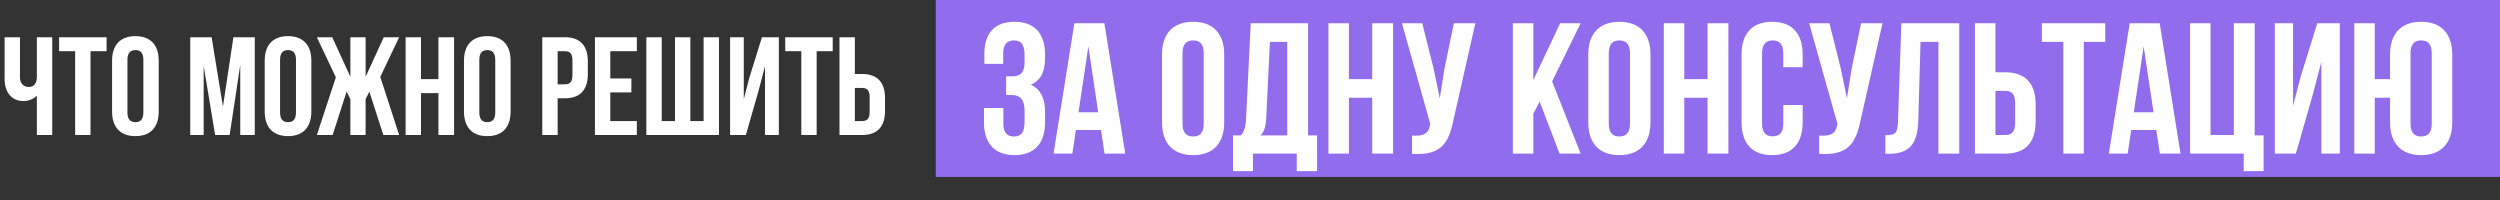
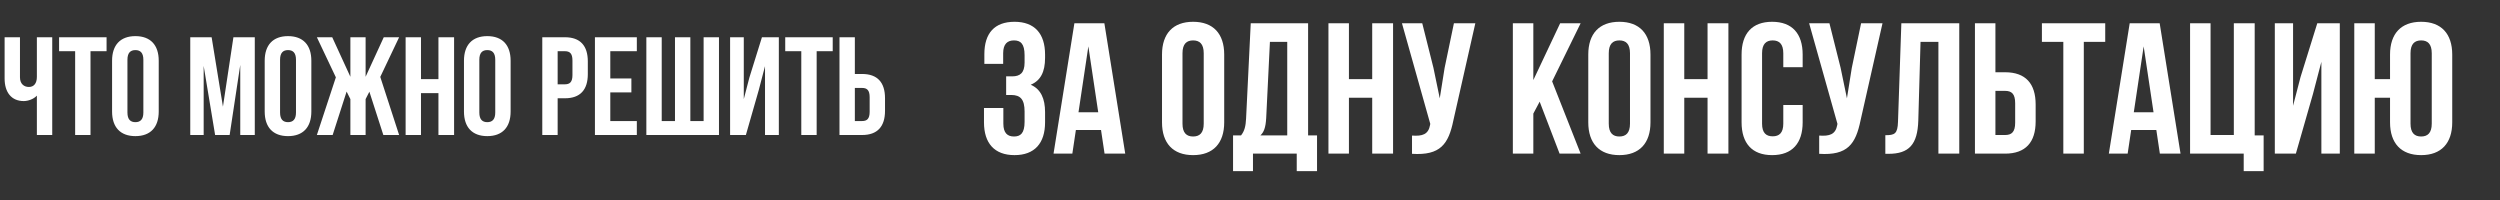
<svg xmlns="http://www.w3.org/2000/svg" width="1074" height="86" viewBox="0 0 1074 86" fill="none">
  <rect x="0" y="0" width="1074" height="86" fill="#333333" stroke="none" />
-   <rect x="402" width="672" height="76" fill="#916DEE" />
-   <path d="M15.84 16V33.04C15.84 35.86 14.52 37.36 12.42 37.36C10.32 37.36 8.58 36.04 8.58 33.22V16H1.98V33.76C1.98 39.52 4.8 43.42 10.2 43.42C12 43.42 14.4 42.64 15.84 41.08V58H22.44V16H15.84ZM25.382 22H32.282V58H38.882V22H45.782V16H25.382V22ZM54.749 25.66C54.749 22.66 56.069 21.52 58.169 21.52C60.269 21.52 61.589 22.66 61.589 25.66V48.34C61.589 51.34 60.269 52.48 58.169 52.48C56.069 52.48 54.749 51.34 54.749 48.34V25.66ZM48.149 47.92C48.149 54.64 51.689 58.48 58.169 58.48C64.649 58.48 68.189 54.64 68.189 47.92V26.08C68.189 19.36 64.649 15.52 58.169 15.52C51.689 15.52 48.149 19.36 48.149 26.08V47.92ZM90.915 16H81.734V58H87.495V28.3L92.415 58H98.654L103.215 27.88V58H109.455V16H100.275L95.775 45.82L90.915 16ZM120.315 25.66C120.315 22.66 121.635 21.52 123.735 21.52C125.835 21.52 127.155 22.66 127.155 25.66V48.34C127.155 51.34 125.835 52.48 123.735 52.48C121.635 52.48 120.315 51.34 120.315 48.34V25.66ZM113.715 47.92C113.715 54.64 117.255 58.48 123.735 58.48C130.215 58.48 133.755 54.64 133.755 47.92V26.08C133.755 19.36 130.215 15.52 123.735 15.52C117.255 15.52 113.715 19.36 113.715 26.08V47.92ZM157.065 16H150.525V32.98L142.725 16H136.125L144.285 33.22L136.125 58H142.905L148.905 39.34L150.525 42.58V58H157.065V42.58L158.685 39.4L164.685 58H171.465L163.365 33.04L171.465 16H164.865L157.065 32.98V16ZM180.855 40H188.355V58H195.075V16H188.355V34H180.855V16H174.255V58H180.855V40ZM205.921 25.66C205.921 22.66 207.241 21.52 209.341 21.52C211.441 21.52 212.761 22.66 212.761 25.66V48.34C212.761 51.34 211.441 52.48 209.341 52.48C207.241 52.48 205.921 51.34 205.921 48.34V25.66ZM199.321 47.92C199.321 54.64 202.861 58.48 209.341 58.48C215.821 58.48 219.361 54.64 219.361 47.92V26.08C219.361 19.36 215.821 15.52 209.341 15.52C202.861 15.52 199.321 19.36 199.321 26.08V47.92ZM242.686 16H232.966V58H239.566V42.22H242.686C249.286 42.22 252.526 38.56 252.526 31.84V26.38C252.526 19.66 249.286 16 242.686 16ZM242.686 22C244.786 22 245.926 22.96 245.926 25.96V32.26C245.926 35.26 244.786 36.22 242.686 36.22H239.566V22H242.686ZM262.184 22H273.584V16H255.584V58H273.584V52H262.184V39.7H271.244V33.7H262.184V22ZM308.873 58V16H302.273V52H296.573V16H289.973V52H284.273V16H277.673V58H308.873ZM325.95 38.74L328.65 28.42V58H334.59V16H327.33L321.93 33.34L319.53 42.58V16H313.65V58H320.43L325.95 38.74ZM337.335 22H344.235V58H350.835V22H357.735V16H337.335V22ZM370.362 58C376.962 58 380.202 54.34 380.202 47.62V42.16C380.202 35.44 376.962 31.78 370.362 31.78H367.242V16H360.642V58H370.362ZM367.242 52V37.78H370.362C372.462 37.78 373.602 38.74 373.602 41.74V48.04C373.602 51.04 372.462 52 370.362 52H367.242Z" fill="white" />
+   <path d="M15.84 16V33.04C15.84 35.86 14.52 37.36 12.42 37.36C10.32 37.36 8.58 36.04 8.58 33.22V16H1.98V33.76C1.98 39.52 4.8 43.42 10.2 43.42C12 43.42 14.4 42.64 15.84 41.08V58H22.44V16H15.84ZM25.382 22H32.282V58H38.882V22H45.782V16H25.382V22ZM54.749 25.66C54.749 22.66 56.069 21.52 58.169 21.52C60.269 21.52 61.589 22.66 61.589 25.66V48.34C61.589 51.34 60.269 52.48 58.169 52.48C56.069 52.48 54.749 51.34 54.749 48.34V25.66ZM48.149 47.92C48.149 54.64 51.689 58.48 58.169 58.48C64.649 58.48 68.189 54.64 68.189 47.92V26.08C68.189 19.36 64.649 15.52 58.169 15.52C51.689 15.52 48.149 19.36 48.149 26.08V47.92ZM90.915 16H81.734V58H87.495V28.3L92.415 58H98.654L103.215 27.88V58H109.455V16H100.275L95.775 45.82L90.915 16ZM120.315 25.66C120.315 22.66 121.635 21.52 123.735 21.52C125.835 21.52 127.155 22.66 127.155 25.66V48.34C127.155 51.34 125.835 52.48 123.735 52.48C121.635 52.48 120.315 51.34 120.315 48.34V25.66ZM113.715 47.92C113.715 54.64 117.255 58.48 123.735 58.48C130.215 58.48 133.755 54.64 133.755 47.92V26.08C133.755 19.36 130.215 15.52 123.735 15.52C117.255 15.52 113.715 19.36 113.715 26.08V47.92ZM157.065 16H150.525V32.98L142.725 16H136.125L144.285 33.22L136.125 58H142.905L148.905 39.34L150.525 42.58V58H157.065V42.58L158.685 39.4L164.685 58H171.465L163.365 33.04L171.465 16H164.865L157.065 32.98V16ZM180.855 40H188.355V58H195.075V16H188.355V34H180.855V16H174.255V58H180.855V40ZM205.921 25.66C205.921 22.66 207.241 21.52 209.341 21.52C211.441 21.52 212.761 22.66 212.761 25.66V48.34C212.761 51.34 211.441 52.48 209.341 52.48C207.241 52.48 205.921 51.34 205.921 48.34V25.66ZM199.321 47.92C199.321 54.64 202.861 58.48 209.341 58.48C215.821 58.48 219.361 54.64 219.361 47.92V26.08C219.361 19.36 215.821 15.52 209.341 15.52C202.861 15.52 199.321 19.36 199.321 26.08V47.92ZM242.686 16H232.966V58H239.566V42.22H242.686C249.286 42.22 252.526 38.56 252.526 31.84V26.38C252.526 19.66 249.286 16 242.686 16ZM242.686 22C244.786 22 245.926 22.96 245.926 25.96V32.26C245.926 35.26 244.786 36.22 242.686 36.22H239.566V22H242.686ZM262.184 22H273.584V16H255.584V58H273.584V52H262.184V39.7H271.244V33.7H262.184V22ZM308.873 58V16H302.273V52H296.573V16H289.973V52H284.273V16H277.673V58H308.873ZM325.95 38.74L328.65 28.42V58H334.59V16H327.33L321.93 33.34L319.53 42.58V16H313.65V58H320.43L325.95 38.74ZM337.335 22H344.235V58H350.835V22H357.735V16H337.335V22M370.362 58C376.962 58 380.202 54.34 380.202 47.62V42.16C380.202 35.44 376.962 31.78 370.362 31.78H367.242V16H360.642V58H370.362ZM367.242 52V37.78H370.362C372.462 37.78 373.602 38.74 373.602 41.74V48.04C373.602 51.04 372.462 52 370.362 52H367.242Z" fill="white" />
  <path d="M440.16 26.88C440.16 31.36 438.16 32.8 434.88 32.8H432.24V40.8H434.4C438.4 40.8 440.16 42.72 440.16 47.92V52.32C440.16 57.28 438.4 58.64 435.6 58.64C432.8 58.64 431.04 57.12 431.04 53.12V46.4H422.72V52.56C422.72 61.52 427.2 66.64 435.84 66.64C444.48 66.64 448.96 61.52 448.96 52.56V48.16C448.96 42.48 447.2 38.32 442.8 36.4C447.04 34.64 448.96 30.88 448.96 24.88V23.44C448.96 14.48 444.48 9.36 435.84 9.36C427.2 9.36 422.88 14.32 422.88 23.28V27.44H430.96V22.88C430.96 18.88 432.8 17.36 435.6 17.36C438.4 17.36 440.16 18.72 440.16 23.76V26.88ZM474.439 10H461.559L452.599 66H460.679L462.199 55.84H472.999L474.519 66H483.399L474.439 10ZM467.559 19.92L471.799 48.24H463.319L467.559 19.92ZM507.999 22.88C507.999 18.88 509.759 17.36 512.559 17.36C515.359 17.36 517.119 18.88 517.119 22.88V53.12C517.119 57.12 515.359 58.64 512.559 58.64C509.759 58.64 507.999 57.12 507.999 53.12V22.88ZM499.199 52.56C499.199 61.52 503.919 66.64 512.559 66.64C521.199 66.64 525.919 61.52 525.919 52.56V23.44C525.919 14.48 521.199 9.36 512.559 9.36C503.919 9.36 499.199 14.48 499.199 23.44V52.56ZM565.798 73.52V58.16H561.958V10H537.318L535.318 50.88C535.158 54.16 534.678 56.24 533.158 58.16H529.718V73.52H538.278V66H557.078V73.52H565.798ZM545.558 18H552.998V58.16H541.478C542.918 56.8 543.718 54.96 543.958 50.72L545.558 18ZM579.5 42H589.5V66H598.46V10H589.5V34H579.5V10H570.7V66H579.5V42ZM633.801 10H624.601L620.601 29.2L618.521 42.24L615.801 29.12L611.001 10H602.281L614.441 53.2L614.361 53.68C613.641 57.76 611.081 58.56 606.601 58.24V66.08C618.841 66.88 622.281 61.84 624.361 51.76L633.801 10ZM669.999 66H679.039L666.799 34.96L679.039 10H670.239L658.719 34.4V10H649.919V66H658.719V48.8L661.439 43.68L669.999 66ZM691.124 22.88C691.124 18.88 692.884 17.36 695.684 17.36C698.484 17.36 700.244 18.88 700.244 22.88V53.12C700.244 57.12 698.484 58.64 695.684 58.64C692.884 58.64 691.124 57.12 691.124 53.12V22.88ZM682.324 52.56C682.324 61.52 687.044 66.64 695.684 66.64C704.324 66.64 709.044 61.52 709.044 52.56V23.44C709.044 14.48 704.324 9.36 695.684 9.36C687.044 9.36 682.324 14.48 682.324 23.44V52.56ZM723.563 42H733.563V66H742.523V10H733.563V34H723.563V10H714.763V66H723.563V42ZM766.103 45.12V53.12C766.103 57.12 764.343 58.56 761.543 58.56C758.743 58.56 756.983 57.12 756.983 53.12V22.88C756.983 18.88 758.743 17.36 761.543 17.36C764.343 17.36 766.103 18.88 766.103 22.88V28.88H774.423V23.44C774.423 14.48 769.943 9.36 761.303 9.36C752.663 9.36 748.183 14.48 748.183 23.44V52.56C748.183 61.52 752.663 66.64 761.303 66.64C769.943 66.64 774.423 61.52 774.423 52.56V45.12H766.103ZM808.723 10H799.523L795.523 29.2L793.443 42.24L790.723 29.12L785.923 10H777.203L789.363 53.2L789.283 53.68C788.563 57.76 786.003 58.56 781.523 58.24V66.08C793.763 66.88 797.203 61.84 799.283 51.76L808.723 10ZM809.939 66.08H811.299C820.099 66.08 823.779 62.08 824.099 51.84L825.059 18H832.739V66H841.699V10H816.819L815.379 52.32C815.219 57.52 813.939 58.08 809.939 58.08V66.08ZM861.394 66C870.194 66 874.514 61.12 874.514 52.16V44.88C874.514 35.92 870.194 31.04 861.394 31.04H857.234V10H848.434V66H861.394ZM857.234 58V39.04H861.394C864.194 39.04 865.714 40.32 865.714 44.32V52.72C865.714 56.72 864.194 58 861.394 58H857.234ZM877.203 18H886.403V66H895.203V18H904.403V10H877.203V18ZM927.798 10H914.918L905.958 66H914.038L915.558 55.84H926.358L927.878 66H936.758L927.798 10ZM920.918 19.92L925.158 48.24H916.678L920.918 19.92ZM940.856 66H963.896V73.52H972.456V58.16H968.616V10H959.656V58H949.656V10H940.856V66ZM993.663 40.32L997.263 26.56V66H1005.18V10H995.503L988.303 33.12L985.103 45.44V10H977.263V66H986.303L993.663 40.32ZM1026.76 52.56C1026.76 61.52 1031.48 66.64 1040.12 66.64C1048.76 66.64 1053.48 61.52 1053.48 52.56V23.44C1053.48 14.48 1048.76 9.36 1040.12 9.36C1031.48 9.36 1026.76 14.48 1026.76 23.44V34H1020.2V10H1011.4V66H1020.2V42H1026.76V52.56ZM1035.56 22.88C1035.56 18.88 1037.32 17.36 1040.12 17.36C1042.92 17.36 1044.68 18.88 1044.68 22.88V53.12C1044.68 57.12 1042.92 58.64 1040.12 58.64C1037.32 58.64 1035.56 57.12 1035.56 53.12V22.88Z" fill="white" />
</svg>